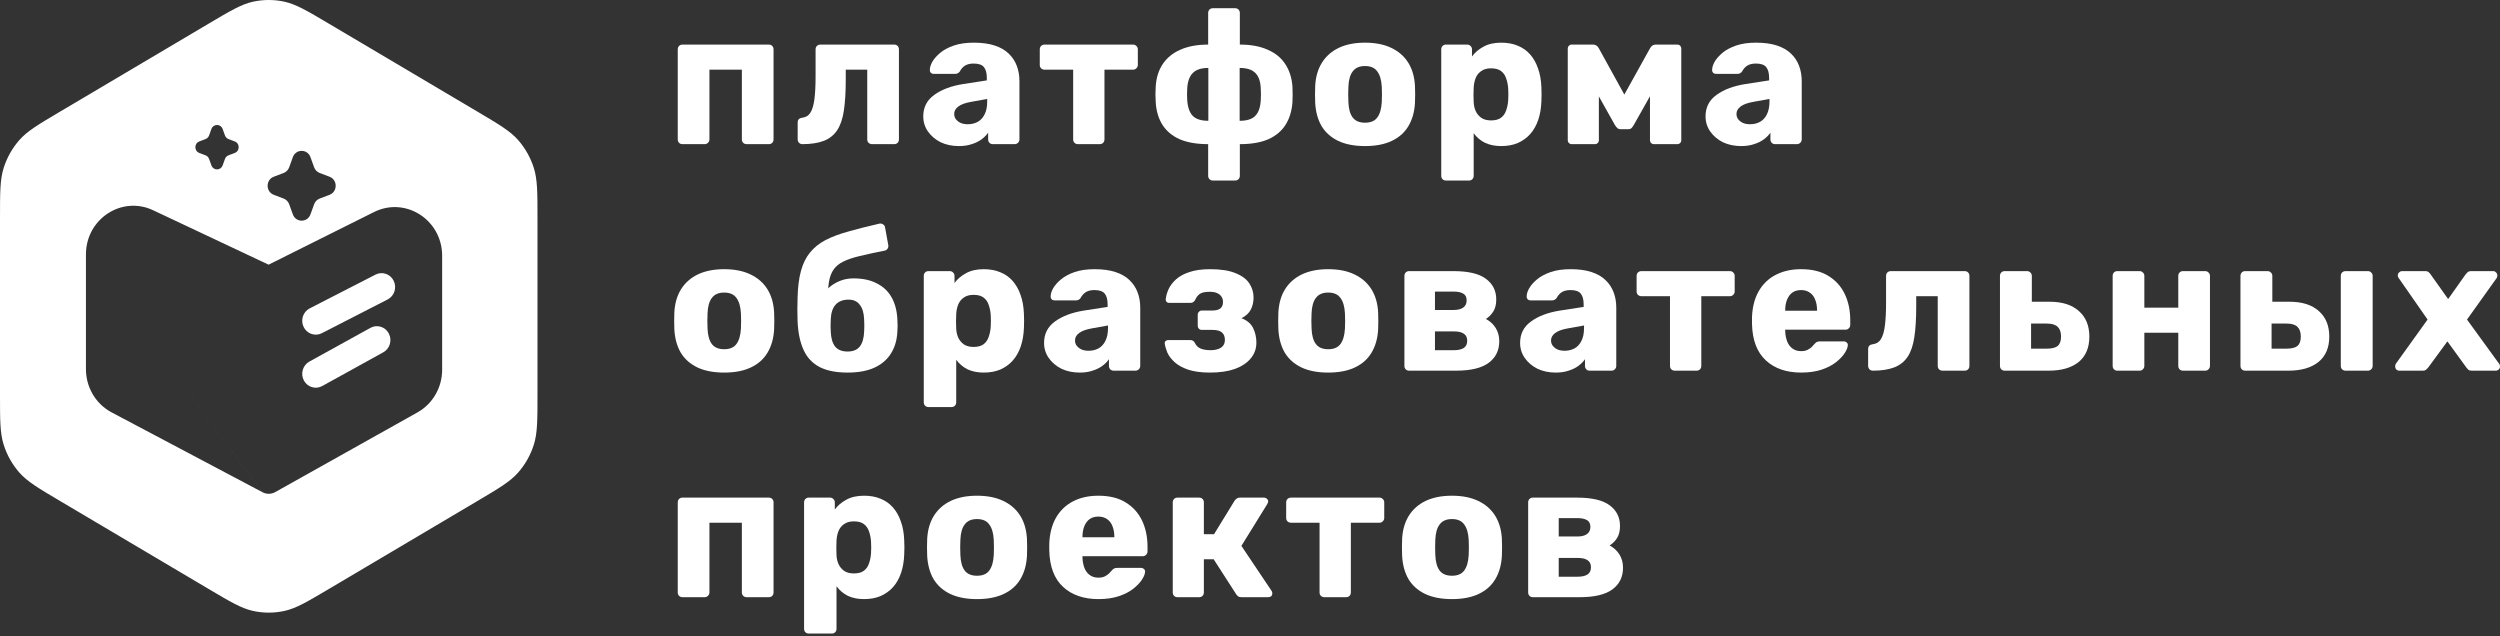
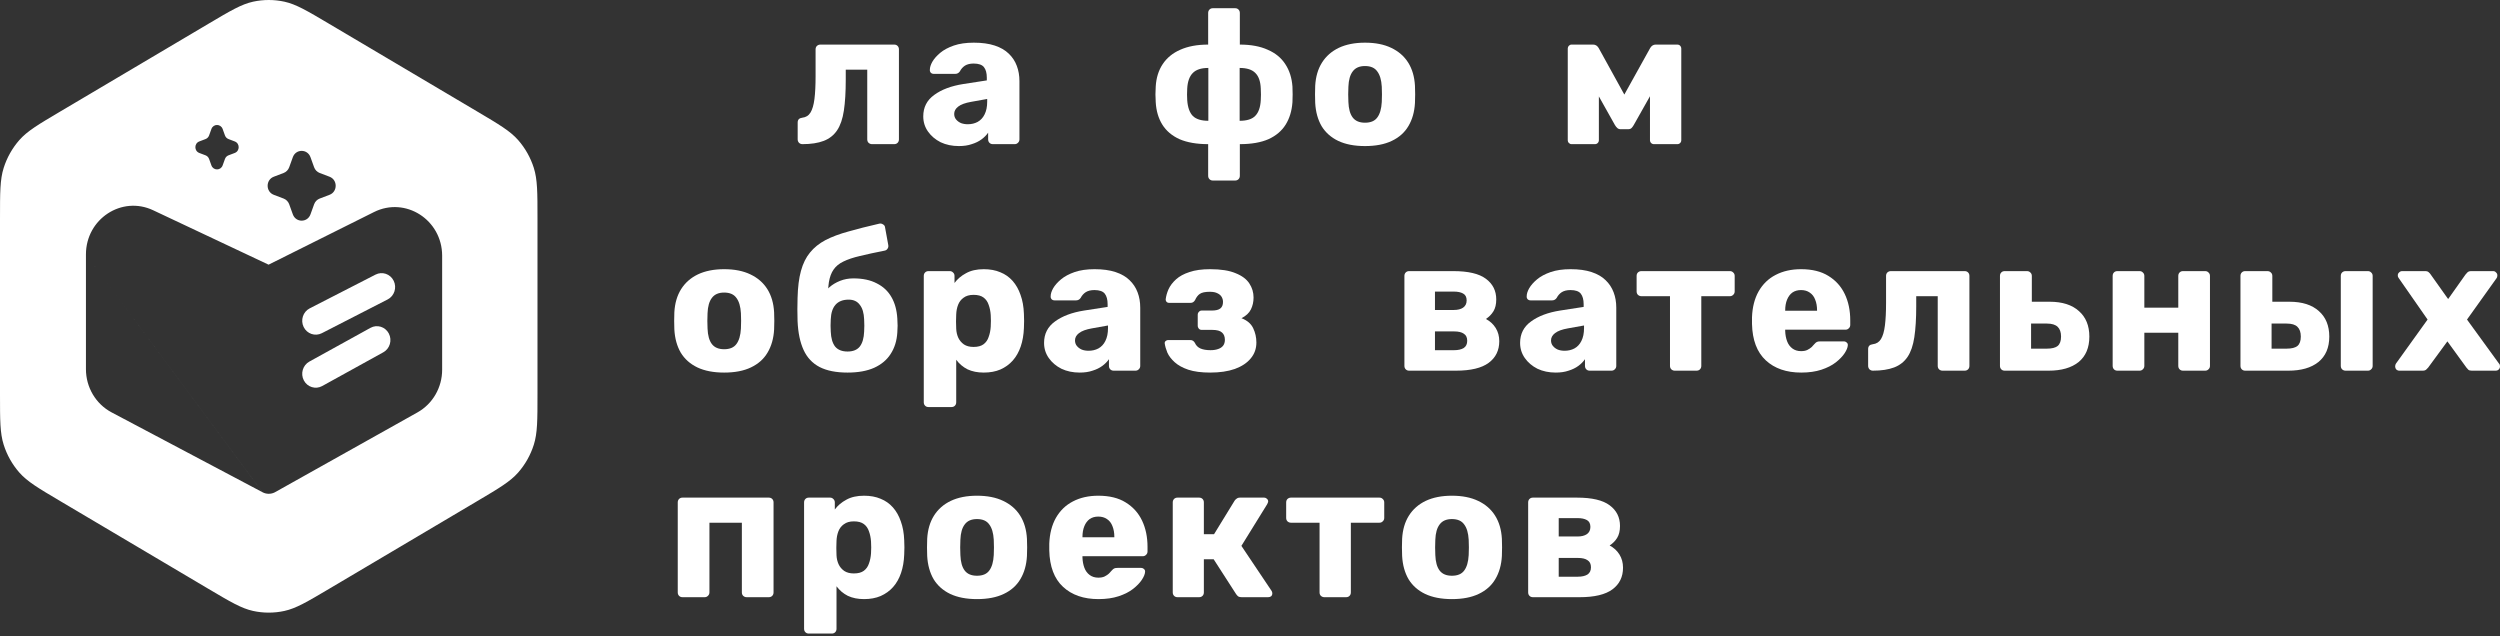
<svg xmlns="http://www.w3.org/2000/svg" width="220" height="56" viewBox="0 0 220 56" fill="none">
  <rect x="0" y="0" width="220" height="56" fill="#333333" stroke="none" />
-   <path d="M60.057 12.685C59.935 12.685 59.836 12.646 59.758 12.567C59.681 12.489 59.642 12.388 59.642 12.264V4.345C59.642 4.222 59.681 4.121 59.758 4.042C59.836 3.963 59.935 3.924 60.057 3.924H67.657C67.779 3.924 67.879 3.963 67.956 4.042C68.034 4.121 68.072 4.222 68.072 4.345V12.264C68.072 12.388 68.034 12.489 67.956 12.567C67.879 12.646 67.779 12.685 67.657 12.685H65.699C65.589 12.685 65.489 12.646 65.4 12.567C65.323 12.489 65.284 12.388 65.284 12.264V6.131H62.43V12.264C62.43 12.388 62.386 12.489 62.297 12.567C62.22 12.646 62.126 12.685 62.015 12.685H60.057Z" fill="white" />
  <path d="M70.609 12.685C70.499 12.685 70.399 12.646 70.311 12.567C70.233 12.477 70.195 12.376 70.195 12.264V10.781C70.195 10.534 70.327 10.394 70.593 10.36C70.914 10.326 71.157 10.175 71.323 9.905C71.489 9.636 71.605 9.237 71.672 8.709C71.738 8.181 71.771 7.518 71.771 6.721V4.345C71.771 4.222 71.81 4.121 71.887 4.042C71.976 3.963 72.075 3.924 72.186 3.924H78.691C78.813 3.924 78.913 3.963 78.99 4.042C79.068 4.121 79.106 4.222 79.106 4.345V12.264C79.106 12.388 79.068 12.489 78.99 12.567C78.913 12.646 78.813 12.685 78.691 12.685H76.733C76.623 12.685 76.523 12.646 76.434 12.567C76.357 12.489 76.318 12.388 76.318 12.264V6.131H74.426V7.024C74.426 8.102 74.371 9.007 74.26 9.737C74.15 10.467 73.951 11.045 73.663 11.472C73.375 11.899 72.983 12.208 72.485 12.399C71.987 12.59 71.362 12.685 70.609 12.685Z" fill="white" />
  <path d="M84.384 12.854C83.786 12.854 83.25 12.742 82.774 12.517C82.309 12.281 81.939 11.966 81.662 11.573C81.385 11.18 81.247 10.736 81.247 10.242C81.247 9.445 81.568 8.816 82.21 8.355C82.851 7.883 83.703 7.563 84.765 7.395L86.84 7.075V6.839C86.84 6.434 86.757 6.126 86.591 5.912C86.425 5.699 86.121 5.592 85.678 5.592C85.368 5.592 85.114 5.654 84.915 5.777C84.727 5.901 84.577 6.069 84.467 6.283C84.367 6.429 84.229 6.502 84.052 6.502H82.193C82.071 6.502 81.977 6.468 81.911 6.401C81.844 6.322 81.817 6.232 81.828 6.131C81.828 5.929 81.9 5.699 82.044 5.44C82.199 5.171 82.431 4.907 82.741 4.648C83.05 4.39 83.449 4.177 83.936 4.008C84.422 3.84 85.009 3.755 85.695 3.755C86.414 3.755 87.028 3.84 87.537 4.008C88.046 4.177 88.455 4.413 88.765 4.716C89.086 5.019 89.323 5.379 89.478 5.794C89.633 6.199 89.711 6.648 89.711 7.142V12.264C89.711 12.388 89.666 12.489 89.578 12.567C89.501 12.646 89.406 12.685 89.296 12.685H87.371C87.249 12.685 87.15 12.646 87.072 12.567C86.995 12.489 86.956 12.388 86.956 12.264V11.674C86.812 11.888 86.618 12.084 86.375 12.264C86.132 12.444 85.844 12.584 85.512 12.685C85.191 12.798 84.815 12.854 84.384 12.854ZM85.164 10.933C85.484 10.933 85.772 10.866 86.026 10.731C86.292 10.585 86.497 10.366 86.641 10.074C86.796 9.77 86.873 9.394 86.873 8.945V8.709L85.462 8.962C84.942 9.052 84.561 9.192 84.317 9.383C84.085 9.563 83.969 9.776 83.969 10.023C83.969 10.214 84.024 10.377 84.135 10.512C84.245 10.647 84.389 10.753 84.566 10.832C84.743 10.899 84.942 10.933 85.164 10.933Z" fill="white" />
-   <path d="M94.853 12.685C94.742 12.685 94.642 12.646 94.554 12.567C94.477 12.489 94.438 12.388 94.438 12.264V6.131H91.915C91.805 6.131 91.705 6.092 91.617 6.013C91.539 5.935 91.5 5.833 91.5 5.71V4.345C91.5 4.222 91.539 4.121 91.617 4.042C91.705 3.963 91.805 3.924 91.915 3.924H99.715C99.826 3.924 99.92 3.963 99.997 4.042C100.086 4.121 100.13 4.222 100.13 4.345V5.71C100.13 5.833 100.086 5.935 99.997 6.013C99.92 6.092 99.826 6.131 99.715 6.131H97.193V12.264C97.193 12.388 97.154 12.489 97.076 12.567C96.999 12.646 96.899 12.685 96.778 12.685H94.853Z" fill="white" />
  <path d="M106.732 15.887C106.611 15.887 106.511 15.847 106.434 15.769C106.356 15.69 106.318 15.589 106.318 15.465V12.685C105.311 12.685 104.47 12.539 103.795 12.247C103.131 11.944 102.628 11.517 102.285 10.967C101.942 10.416 101.748 9.759 101.704 8.995C101.671 8.535 101.671 8.074 101.704 7.614C101.748 6.85 101.953 6.193 102.318 5.643C102.683 5.092 103.198 4.671 103.861 4.379C104.536 4.076 105.355 3.924 106.318 3.924V1.144C106.318 1.02 106.356 0.919 106.434 0.841C106.511 0.762 106.611 0.723 106.732 0.723H108.691C108.812 0.723 108.912 0.762 108.989 0.841C109.067 0.919 109.106 1.02 109.106 1.144V3.924C110.079 3.924 110.898 4.076 111.562 4.379C112.237 4.671 112.751 5.092 113.105 5.643C113.47 6.193 113.68 6.85 113.736 7.614C113.758 8.074 113.758 8.535 113.736 8.995C113.68 9.759 113.481 10.416 113.138 10.967C112.795 11.517 112.292 11.944 111.628 12.247C110.964 12.539 110.123 12.685 109.106 12.685V15.465C109.106 15.589 109.067 15.69 108.989 15.769C108.912 15.847 108.812 15.887 108.691 15.887H106.732ZM106.334 10.63V5.979C105.704 5.979 105.244 6.131 104.957 6.434C104.669 6.726 104.509 7.181 104.475 7.799C104.464 7.956 104.459 8.131 104.459 8.321C104.459 8.512 104.464 8.675 104.475 8.81C104.52 9.45 104.686 9.917 104.973 10.209C105.261 10.489 105.715 10.63 106.334 10.63ZM109.089 10.63C109.731 10.63 110.19 10.484 110.466 10.192C110.754 9.9 110.914 9.439 110.948 8.81C110.959 8.675 110.964 8.512 110.964 8.321C110.964 8.131 110.959 7.956 110.948 7.799C110.926 7.17 110.765 6.71 110.466 6.418C110.179 6.126 109.72 5.979 109.089 5.979V10.63Z" fill="white" />
  <path d="M120.119 12.854C119.19 12.854 118.404 12.702 117.763 12.399C117.132 12.096 116.645 11.663 116.302 11.102C115.97 10.529 115.782 9.849 115.738 9.063C115.727 8.838 115.722 8.585 115.722 8.305C115.722 8.013 115.727 7.76 115.738 7.546C115.782 6.749 115.982 6.069 116.336 5.508C116.69 4.946 117.182 4.514 117.813 4.21C118.454 3.907 119.223 3.755 120.119 3.755C121.027 3.755 121.795 3.907 122.426 4.21C123.068 4.514 123.566 4.946 123.92 5.508C124.274 6.069 124.473 6.749 124.517 7.546C124.528 7.76 124.534 8.013 124.534 8.305C124.534 8.585 124.528 8.838 124.517 9.063C124.473 9.849 124.279 10.529 123.936 11.102C123.604 11.663 123.118 12.096 122.476 12.399C121.845 12.702 121.06 12.854 120.119 12.854ZM120.119 10.798C120.617 10.798 120.977 10.647 121.198 10.343C121.43 10.04 121.563 9.585 121.596 8.979C121.607 8.81 121.613 8.585 121.613 8.305C121.613 8.024 121.607 7.799 121.596 7.631C121.563 7.035 121.43 6.586 121.198 6.283C120.977 5.968 120.617 5.811 120.119 5.811C119.633 5.811 119.273 5.968 119.041 6.283C118.808 6.586 118.681 7.035 118.659 7.631C118.648 7.799 118.642 8.024 118.642 8.305C118.642 8.585 118.648 8.81 118.659 8.979C118.681 9.585 118.808 10.04 119.041 10.343C119.273 10.647 119.633 10.798 120.119 10.798Z" fill="white" />
-   <path d="M127.245 15.887C127.123 15.887 127.023 15.847 126.946 15.769C126.868 15.69 126.83 15.589 126.83 15.465V4.345C126.83 4.222 126.868 4.121 126.946 4.042C127.023 3.963 127.123 3.924 127.245 3.924H129.12C129.23 3.924 129.324 3.963 129.402 4.042C129.49 4.121 129.535 4.222 129.535 4.345V4.969C129.789 4.62 130.127 4.334 130.547 4.109C130.967 3.873 131.487 3.755 132.107 3.755C132.66 3.755 133.147 3.845 133.567 4.025C133.988 4.194 134.347 4.446 134.646 4.783C134.945 5.12 135.177 5.53 135.343 6.013C135.52 6.496 135.62 7.052 135.642 7.681C135.653 7.906 135.658 8.114 135.658 8.305C135.658 8.496 135.653 8.703 135.642 8.928C135.62 9.535 135.526 10.079 135.36 10.562C135.194 11.045 134.961 11.455 134.663 11.792C134.364 12.129 133.999 12.393 133.567 12.584C133.147 12.764 132.66 12.854 132.107 12.854C131.565 12.854 131.089 12.758 130.68 12.567C130.281 12.365 129.95 12.084 129.684 11.725V15.465C129.684 15.589 129.645 15.69 129.568 15.769C129.49 15.847 129.391 15.887 129.269 15.887H127.245ZM131.211 10.596C131.587 10.596 131.88 10.518 132.09 10.36C132.301 10.203 132.45 9.99 132.538 9.72C132.638 9.45 132.699 9.153 132.721 8.827C132.743 8.479 132.743 8.131 132.721 7.782C132.699 7.457 132.638 7.159 132.538 6.889C132.45 6.62 132.301 6.406 132.09 6.249C131.88 6.092 131.587 6.013 131.211 6.013C130.846 6.013 130.553 6.097 130.331 6.266C130.11 6.423 129.95 6.631 129.85 6.889C129.75 7.148 129.695 7.428 129.684 7.732C129.673 7.945 129.667 8.153 129.667 8.355C129.667 8.557 129.673 8.771 129.684 8.995C129.695 9.276 129.756 9.54 129.867 9.787C129.977 10.023 130.143 10.22 130.364 10.377C130.586 10.523 130.868 10.596 131.211 10.596Z" fill="white" />
  <path d="M138.295 12.685C138.206 12.685 138.129 12.652 138.062 12.584C137.996 12.517 137.963 12.433 137.963 12.332V4.261C137.963 4.171 137.996 4.092 138.062 4.025C138.129 3.958 138.206 3.924 138.295 3.924H140.203C140.402 3.924 140.563 4.025 140.684 4.227L142.941 8.321L145.215 4.227C145.337 4.025 145.497 3.924 145.696 3.924H147.605C147.704 3.924 147.787 3.958 147.854 4.025C147.92 4.092 147.953 4.171 147.953 4.261V12.332C147.953 12.433 147.92 12.517 147.854 12.584C147.787 12.652 147.704 12.685 147.605 12.685H145.547C145.447 12.685 145.364 12.652 145.298 12.584C145.232 12.517 145.198 12.433 145.198 12.332V6.839L146.012 7.024L143.771 11.001C143.716 11.102 143.649 11.191 143.572 11.27C143.506 11.337 143.406 11.371 143.273 11.371H142.609C142.499 11.371 142.405 11.337 142.327 11.27C142.25 11.203 142.178 11.113 142.112 11.001L139.938 7.125L140.701 6.957V12.332C140.701 12.433 140.668 12.517 140.601 12.584C140.535 12.652 140.452 12.685 140.353 12.685H138.295Z" fill="white" />
-   <path d="M153.224 12.854C152.627 12.854 152.09 12.742 151.615 12.517C151.15 12.281 150.779 11.966 150.503 11.573C150.226 11.18 150.088 10.736 150.088 10.242C150.088 9.445 150.409 8.816 151.05 8.355C151.692 7.883 152.544 7.563 153.606 7.395L155.681 7.075V6.839C155.681 6.434 155.598 6.126 155.432 5.912C155.266 5.699 154.961 5.592 154.519 5.592C154.209 5.592 153.955 5.654 153.755 5.777C153.567 5.901 153.418 6.069 153.307 6.283C153.208 6.429 153.07 6.502 152.892 6.502H151.034C150.912 6.502 150.818 6.468 150.752 6.401C150.685 6.322 150.658 6.232 150.669 6.131C150.669 5.929 150.741 5.699 150.884 5.44C151.039 5.171 151.272 4.907 151.581 4.648C151.891 4.39 152.29 4.177 152.776 4.008C153.263 3.84 153.849 3.755 154.535 3.755C155.255 3.755 155.869 3.84 156.378 4.008C156.886 4.177 157.296 4.413 157.606 4.716C157.926 5.019 158.164 5.379 158.319 5.794C158.474 6.199 158.552 6.648 158.552 7.142V12.264C158.552 12.388 158.507 12.489 158.419 12.567C158.341 12.646 158.247 12.685 158.137 12.685H156.212C156.09 12.685 155.99 12.646 155.913 12.567C155.835 12.489 155.797 12.388 155.797 12.264V11.674C155.653 11.888 155.459 12.084 155.216 12.264C154.972 12.444 154.685 12.584 154.353 12.685C154.032 12.798 153.656 12.854 153.224 12.854ZM154.004 10.933C154.325 10.933 154.613 10.866 154.867 10.731C155.133 10.585 155.338 10.366 155.481 10.074C155.636 9.77 155.714 9.394 155.714 8.945V8.709L154.303 8.962C153.783 9.052 153.401 9.192 153.158 9.383C152.926 9.563 152.81 9.776 152.81 10.023C152.81 10.214 152.865 10.377 152.975 10.512C153.086 10.647 153.23 10.753 153.407 10.832C153.584 10.899 153.783 10.933 154.004 10.933Z" fill="white" />
  <path d="M63.724 32.787C62.795 32.787 62.01 32.636 61.368 32.333C60.737 32.029 60.25 31.597 59.907 31.035C59.575 30.462 59.387 29.783 59.343 28.996C59.332 28.772 59.327 28.519 59.327 28.238C59.327 27.946 59.332 27.693 59.343 27.48C59.387 26.683 59.587 26.003 59.941 25.441C60.295 24.88 60.787 24.447 61.418 24.144C62.059 23.841 62.828 23.689 63.724 23.689C64.632 23.689 65.4 23.841 66.031 24.144C66.673 24.447 67.171 24.88 67.525 25.441C67.879 26.003 68.078 26.683 68.122 27.48C68.133 27.693 68.139 27.946 68.139 28.238C68.139 28.519 68.133 28.772 68.122 28.996C68.078 29.783 67.884 30.462 67.541 31.035C67.209 31.597 66.723 32.029 66.081 32.333C65.45 32.636 64.665 32.787 63.724 32.787ZM63.724 30.732C64.222 30.732 64.582 30.58 64.803 30.277C65.035 29.974 65.168 29.519 65.201 28.912C65.212 28.744 65.218 28.519 65.218 28.238C65.218 27.957 65.212 27.733 65.201 27.564C65.168 26.969 65.035 26.52 64.803 26.216C64.582 25.902 64.222 25.745 63.724 25.745C63.238 25.745 62.878 25.902 62.646 26.216C62.413 26.52 62.286 26.969 62.264 27.564C62.253 27.733 62.247 27.957 62.247 28.238C62.247 28.519 62.253 28.744 62.264 28.912C62.286 29.519 62.413 29.974 62.646 30.277C62.878 30.58 63.238 30.732 63.724 30.732Z" fill="white" />
  <path d="M74.584 32.787C73.577 32.787 72.758 32.624 72.127 32.299C71.497 31.973 71.027 31.473 70.717 30.799C70.407 30.125 70.23 29.277 70.186 28.255C70.175 27.918 70.169 27.576 70.169 27.227C70.169 26.879 70.175 26.542 70.186 26.216C70.208 25.273 70.308 24.481 70.484 23.841C70.662 23.189 70.927 22.65 71.281 22.223C71.635 21.785 72.089 21.42 72.642 21.128C73.206 20.836 73.881 20.583 74.666 20.37C75.452 20.145 76.359 19.915 77.388 19.679C77.499 19.657 77.604 19.679 77.704 19.746C77.814 19.803 77.875 19.892 77.886 20.016L78.168 21.566C78.19 21.69 78.168 21.796 78.102 21.886C78.046 21.976 77.963 22.032 77.853 22.055C77.001 22.223 76.276 22.38 75.679 22.526C75.093 22.661 74.606 22.824 74.218 23.015C73.842 23.195 73.555 23.431 73.356 23.723C73.156 24.003 73.018 24.374 72.941 24.835C72.874 25.284 72.847 25.857 72.858 26.553L72.459 26.082C72.548 25.79 72.719 25.526 72.974 25.29C73.239 25.054 73.555 24.863 73.92 24.717C74.285 24.571 74.678 24.498 75.098 24.498C75.917 24.498 76.603 24.644 77.156 24.936C77.72 25.217 78.151 25.621 78.45 26.149C78.749 26.666 78.921 27.295 78.965 28.036C78.998 28.463 78.998 28.867 78.965 29.249C78.921 29.979 78.727 30.608 78.384 31.136C78.052 31.664 77.565 32.074 76.924 32.366C76.293 32.647 75.513 32.787 74.584 32.787ZM74.584 30.934C75.07 30.934 75.43 30.788 75.662 30.496C75.895 30.193 76.022 29.755 76.044 29.182C76.055 29.047 76.061 28.873 76.061 28.659C76.061 28.446 76.055 28.261 76.044 28.103C76.022 27.542 75.895 27.115 75.662 26.823C75.441 26.52 75.115 26.368 74.683 26.368C74.174 26.368 73.787 26.52 73.521 26.823C73.267 27.115 73.129 27.542 73.107 28.103C73.096 28.261 73.09 28.446 73.09 28.659C73.09 28.873 73.096 29.047 73.107 29.182C73.129 29.755 73.256 30.193 73.488 30.496C73.732 30.788 74.097 30.934 74.584 30.934Z" fill="white" />
  <path d="M81.707 35.82C81.585 35.82 81.486 35.781 81.409 35.702C81.331 35.624 81.292 35.523 81.292 35.399V24.279C81.292 24.155 81.331 24.054 81.409 23.976C81.486 23.897 81.585 23.858 81.707 23.858H83.582C83.693 23.858 83.787 23.897 83.865 23.976C83.953 24.054 83.997 24.155 83.997 24.279V24.902C84.252 24.554 84.589 24.267 85.01 24.043C85.43 23.807 85.95 23.689 86.57 23.689C87.123 23.689 87.61 23.779 88.03 23.959C88.451 24.127 88.81 24.38 89.109 24.717C89.407 25.054 89.64 25.464 89.806 25.947C89.983 26.43 90.082 26.986 90.105 27.615C90.115 27.84 90.121 28.047 90.121 28.238C90.121 28.429 90.115 28.637 90.105 28.862C90.082 29.468 89.988 30.013 89.822 30.496C89.656 30.979 89.424 31.389 89.125 31.726C88.827 32.063 88.462 32.327 88.03 32.518C87.61 32.697 87.123 32.787 86.57 32.787C86.028 32.787 85.552 32.692 85.142 32.501C84.744 32.299 84.412 32.018 84.147 31.659V35.399C84.147 35.523 84.108 35.624 84.031 35.702C83.953 35.781 83.853 35.82 83.732 35.82H81.707ZM85.674 30.53C86.05 30.53 86.343 30.451 86.553 30.294C86.763 30.137 86.913 29.923 87.001 29.654C87.101 29.384 87.162 29.086 87.184 28.761C87.206 28.412 87.206 28.064 87.184 27.716C87.162 27.39 87.101 27.093 87.001 26.823C86.913 26.553 86.763 26.34 86.553 26.183C86.343 26.025 86.05 25.947 85.674 25.947C85.308 25.947 85.015 26.031 84.794 26.2C84.573 26.357 84.412 26.565 84.313 26.823C84.213 27.081 84.158 27.362 84.147 27.665C84.136 27.879 84.13 28.087 84.13 28.289C84.13 28.491 84.136 28.704 84.147 28.929C84.158 29.21 84.219 29.474 84.329 29.721C84.44 29.957 84.606 30.153 84.827 30.311C85.048 30.457 85.331 30.53 85.674 30.53Z" fill="white" />
  <path d="M95.014 32.787C94.417 32.787 93.88 32.675 93.405 32.45C92.94 32.215 92.569 31.9 92.293 31.507C92.016 31.114 91.878 30.67 91.878 30.176C91.878 29.378 92.199 28.749 92.84 28.289C93.482 27.817 94.334 27.497 95.396 27.328L97.47 27.008V26.772C97.47 26.368 97.388 26.059 97.222 25.846C97.056 25.632 96.751 25.526 96.309 25.526C95.999 25.526 95.745 25.587 95.545 25.711C95.357 25.834 95.208 26.003 95.097 26.216C94.998 26.362 94.859 26.435 94.682 26.435H92.824C92.702 26.435 92.608 26.402 92.542 26.334C92.475 26.256 92.448 26.166 92.459 26.065C92.459 25.863 92.531 25.632 92.674 25.374C92.829 25.104 93.062 24.84 93.371 24.582C93.681 24.324 94.079 24.11 94.566 23.942C95.053 23.773 95.639 23.689 96.325 23.689C97.044 23.689 97.659 23.773 98.168 23.942C98.676 24.11 99.086 24.346 99.395 24.649C99.716 24.953 99.954 25.312 100.109 25.728C100.264 26.132 100.341 26.581 100.341 27.076V32.198C100.341 32.321 100.297 32.422 100.209 32.501C100.131 32.58 100.037 32.619 99.927 32.619H98.001C97.88 32.619 97.78 32.58 97.703 32.501C97.625 32.422 97.587 32.321 97.587 32.198V31.608C97.443 31.821 97.249 32.018 97.006 32.198C96.762 32.377 96.475 32.518 96.143 32.619C95.822 32.731 95.446 32.787 95.014 32.787ZM95.794 30.867C96.115 30.867 96.403 30.799 96.657 30.664C96.923 30.518 97.127 30.299 97.271 30.007C97.426 29.704 97.504 29.328 97.504 28.878V28.643L96.093 28.895C95.573 28.985 95.191 29.126 94.948 29.317C94.716 29.496 94.6 29.71 94.6 29.957C94.6 30.148 94.655 30.311 94.765 30.445C94.876 30.58 95.02 30.687 95.197 30.765C95.374 30.833 95.573 30.867 95.794 30.867Z" fill="white" />
  <path d="M106.496 32.787C105.721 32.787 105.08 32.703 104.571 32.535C104.073 32.366 103.675 32.147 103.376 31.878C103.077 31.608 102.861 31.327 102.729 31.035C102.607 30.732 102.529 30.462 102.496 30.226C102.485 30.137 102.513 30.064 102.579 30.007C102.646 29.951 102.718 29.923 102.795 29.923H104.72C104.842 29.923 104.93 29.946 104.986 29.991C105.052 30.035 105.107 30.097 105.151 30.176C105.251 30.401 105.411 30.563 105.633 30.664C105.865 30.765 106.164 30.816 106.529 30.816C106.783 30.816 107.005 30.782 107.193 30.715C107.392 30.648 107.541 30.547 107.641 30.412C107.74 30.277 107.79 30.108 107.79 29.906C107.79 29.625 107.707 29.412 107.541 29.266C107.375 29.109 107.088 29.03 106.678 29.03H105.749C105.649 29.03 105.566 28.996 105.5 28.929C105.434 28.85 105.4 28.761 105.4 28.659V27.699C105.4 27.598 105.434 27.514 105.5 27.446C105.566 27.368 105.649 27.328 105.749 27.328H106.645C106.988 27.328 107.237 27.267 107.392 27.143C107.547 27.02 107.624 26.828 107.624 26.57C107.624 26.413 107.585 26.267 107.508 26.132C107.431 25.997 107.309 25.891 107.143 25.812C106.977 25.722 106.75 25.677 106.463 25.677C106.053 25.677 105.76 25.739 105.583 25.863C105.417 25.975 105.279 26.155 105.168 26.402C105.124 26.48 105.069 26.542 105.002 26.587C104.947 26.632 104.858 26.654 104.737 26.654H102.878C102.789 26.654 102.718 26.626 102.662 26.57C102.607 26.514 102.579 26.441 102.579 26.351C102.612 26.059 102.695 25.761 102.828 25.458C102.972 25.144 103.193 24.852 103.492 24.582C103.791 24.312 104.183 24.099 104.67 23.942C105.157 23.773 105.766 23.689 106.496 23.689C107.436 23.689 108.183 23.807 108.736 24.043C109.3 24.267 109.704 24.571 109.948 24.953C110.191 25.323 110.313 25.733 110.313 26.183C110.313 26.565 110.235 26.913 110.08 27.227C109.925 27.542 109.649 27.8 109.251 28.002C109.748 28.193 110.091 28.485 110.279 28.878C110.468 29.272 110.562 29.693 110.562 30.142C110.562 30.681 110.396 31.147 110.064 31.541C109.743 31.934 109.278 32.243 108.67 32.467C108.061 32.681 107.337 32.787 106.496 32.787Z" fill="white" />
-   <path d="M116.878 32.787C115.949 32.787 115.163 32.636 114.522 32.333C113.891 32.029 113.404 31.597 113.061 31.035C112.729 30.462 112.541 29.783 112.497 28.996C112.486 28.772 112.48 28.519 112.48 28.238C112.48 27.946 112.486 27.693 112.497 27.48C112.541 26.683 112.74 26.003 113.094 25.441C113.448 24.88 113.941 24.447 114.571 24.144C115.213 23.841 115.982 23.689 116.878 23.689C117.785 23.689 118.554 23.841 119.185 24.144C119.826 24.447 120.324 24.88 120.678 25.441C121.032 26.003 121.232 26.683 121.276 27.48C121.287 27.693 121.292 27.946 121.292 28.238C121.292 28.519 121.287 28.772 121.276 28.996C121.232 29.783 121.038 30.462 120.695 31.035C120.363 31.597 119.876 32.029 119.235 32.333C118.604 32.636 117.818 32.787 116.878 32.787ZM116.878 30.732C117.376 30.732 117.735 30.58 117.957 30.277C118.189 29.974 118.322 29.519 118.355 28.912C118.366 28.744 118.372 28.519 118.372 28.238C118.372 27.957 118.366 27.733 118.355 27.564C118.322 26.969 118.189 26.52 117.957 26.216C117.735 25.902 117.376 25.745 116.878 25.745C116.391 25.745 116.032 25.902 115.799 26.216C115.567 26.52 115.44 26.969 115.418 27.564C115.407 27.733 115.401 27.957 115.401 28.238C115.401 28.519 115.407 28.744 115.418 28.912C115.44 29.519 115.567 29.974 115.799 30.277C116.032 30.58 116.391 30.732 116.878 30.732Z" fill="white" />
  <path d="M124.003 32.619C123.882 32.619 123.782 32.58 123.705 32.501C123.627 32.422 123.588 32.321 123.588 32.198V24.279C123.588 24.155 123.627 24.054 123.705 23.976C123.782 23.897 123.882 23.858 124.003 23.858H127.887C129.203 23.858 130.16 24.082 130.758 24.532C131.366 24.981 131.67 25.587 131.67 26.351C131.67 26.778 131.587 27.126 131.421 27.396C131.255 27.665 131.034 27.89 130.758 28.07C131.123 28.261 131.41 28.525 131.621 28.862C131.831 29.199 131.936 29.586 131.936 30.024C131.936 30.833 131.626 31.468 131.006 31.928C130.387 32.389 129.424 32.619 128.119 32.619H124.003ZM126.277 30.816H127.97C128.313 30.816 128.589 30.754 128.799 30.631C129.01 30.496 129.115 30.282 129.115 29.991C129.115 29.698 129.015 29.491 128.816 29.367C128.628 29.232 128.346 29.165 127.97 29.165H126.277V30.816ZM126.277 27.278H127.936C128.279 27.278 128.55 27.21 128.75 27.076C128.96 26.93 129.065 26.716 129.065 26.435C129.065 26.143 128.96 25.941 128.75 25.829C128.55 25.716 128.279 25.66 127.936 25.66H126.277V27.278Z" fill="white" />
  <path d="M136.905 32.787C136.308 32.787 135.771 32.675 135.295 32.45C134.831 32.215 134.46 31.9 134.184 31.507C133.907 31.114 133.769 30.67 133.769 30.176C133.769 29.378 134.09 28.749 134.731 28.289C135.373 27.817 136.225 27.497 137.287 27.328L139.361 27.008V26.772C139.361 26.368 139.278 26.059 139.112 25.846C138.946 25.632 138.642 25.526 138.2 25.526C137.89 25.526 137.635 25.587 137.436 25.711C137.248 25.834 137.099 26.003 136.988 26.216C136.889 26.362 136.75 26.435 136.573 26.435H134.715C134.593 26.435 134.499 26.402 134.433 26.334C134.366 26.256 134.338 26.166 134.35 26.065C134.35 25.863 134.421 25.632 134.565 25.374C134.72 25.104 134.953 24.84 135.262 24.582C135.572 24.324 135.97 24.11 136.457 23.942C136.944 23.773 137.53 23.689 138.216 23.689C138.935 23.689 139.549 23.773 140.058 23.942C140.567 24.11 140.977 24.346 141.286 24.649C141.607 24.953 141.845 25.312 142 25.728C142.155 26.132 142.232 26.581 142.232 27.076V32.198C142.232 32.321 142.188 32.422 142.1 32.501C142.022 32.58 141.928 32.619 141.817 32.619H139.892C139.771 32.619 139.671 32.58 139.594 32.501C139.516 32.422 139.478 32.321 139.478 32.198V31.608C139.334 31.821 139.14 32.018 138.897 32.198C138.653 32.377 138.366 32.518 138.034 32.619C137.713 32.731 137.337 32.787 136.905 32.787ZM137.685 30.867C138.006 30.867 138.294 30.799 138.548 30.664C138.814 30.518 139.018 30.299 139.162 30.007C139.317 29.704 139.395 29.328 139.395 28.878V28.643L137.984 28.895C137.464 28.985 137.082 29.126 136.839 29.317C136.607 29.496 136.49 29.71 136.49 29.957C136.49 30.148 136.546 30.311 136.656 30.445C136.767 30.58 136.911 30.687 137.088 30.765C137.265 30.833 137.464 30.867 137.685 30.867Z" fill="white" />
  <path d="M147.374 32.619C147.264 32.619 147.164 32.58 147.076 32.501C146.998 32.422 146.959 32.321 146.959 32.198V26.065H144.437C144.326 26.065 144.227 26.025 144.138 25.947C144.061 25.868 144.022 25.767 144.022 25.643V24.279C144.022 24.155 144.061 24.054 144.138 23.976C144.227 23.897 144.326 23.858 144.437 23.858H152.237C152.347 23.858 152.441 23.897 152.519 23.976C152.607 24.054 152.652 24.155 152.652 24.279V25.643C152.652 25.767 152.607 25.868 152.519 25.947C152.441 26.025 152.347 26.065 152.237 26.065H149.714V32.198C149.714 32.321 149.676 32.422 149.598 32.501C149.521 32.58 149.421 32.619 149.299 32.619H147.374Z" fill="white" />
  <path d="M158.507 32.787C157.202 32.787 156.162 32.428 155.387 31.709C154.613 30.99 154.209 29.923 154.176 28.508C154.176 28.429 154.176 28.328 154.176 28.204C154.176 28.081 154.176 27.985 154.176 27.918C154.209 27.031 154.403 26.273 154.757 25.643C155.122 25.003 155.62 24.52 156.25 24.195C156.892 23.858 157.639 23.689 158.491 23.689C159.464 23.689 160.266 23.886 160.897 24.279C161.539 24.672 162.02 25.205 162.341 25.879C162.662 26.553 162.822 27.323 162.822 28.188V28.592C162.822 28.716 162.778 28.817 162.689 28.895C162.612 28.974 162.518 29.013 162.407 29.013H157.097C157.097 29.024 157.097 29.041 157.097 29.064C157.097 29.086 157.097 29.109 157.097 29.131C157.108 29.457 157.163 29.755 157.263 30.024C157.362 30.294 157.517 30.507 157.727 30.664C157.938 30.822 158.192 30.9 158.491 30.9C158.712 30.9 158.895 30.867 159.038 30.799C159.193 30.721 159.32 30.636 159.42 30.547C159.52 30.445 159.597 30.361 159.652 30.294C159.752 30.181 159.829 30.114 159.885 30.092C159.951 30.058 160.051 30.041 160.183 30.041H162.241C162.352 30.041 162.44 30.075 162.507 30.142C162.584 30.198 162.617 30.282 162.606 30.395C162.595 30.586 162.501 30.816 162.324 31.086C162.147 31.355 161.887 31.625 161.544 31.894C161.212 32.153 160.792 32.366 160.283 32.535C159.774 32.703 159.182 32.787 158.507 32.787ZM157.097 27.345H159.901V27.311C159.901 26.952 159.846 26.638 159.735 26.368C159.636 26.098 159.475 25.891 159.254 25.745C159.044 25.599 158.789 25.526 158.491 25.526C158.192 25.526 157.938 25.599 157.727 25.745C157.528 25.891 157.373 26.098 157.263 26.368C157.152 26.638 157.097 26.952 157.097 27.311V27.345Z" fill="white" />
  <path d="M164.811 32.619C164.701 32.619 164.601 32.58 164.513 32.501C164.435 32.411 164.396 32.31 164.396 32.198V30.715C164.396 30.468 164.529 30.328 164.795 30.294C165.116 30.26 165.359 30.108 165.525 29.839C165.691 29.569 165.807 29.171 165.873 28.643C165.94 28.115 165.973 27.452 165.973 26.654V24.279C165.973 24.155 166.012 24.054 166.089 23.976C166.178 23.897 166.277 23.858 166.388 23.858H172.893C173.015 23.858 173.115 23.897 173.192 23.976C173.269 24.054 173.308 24.155 173.308 24.279V32.198C173.308 32.321 173.269 32.422 173.192 32.501C173.115 32.58 173.015 32.619 172.893 32.619H170.935C170.824 32.619 170.725 32.58 170.636 32.501C170.559 32.422 170.52 32.321 170.52 32.198V26.065H168.628V26.958C168.628 28.036 168.573 28.94 168.462 29.67C168.352 30.401 168.153 30.979 167.865 31.406C167.577 31.833 167.184 32.142 166.687 32.333C166.189 32.523 165.564 32.619 164.811 32.619Z" fill="white" />
  <path d="M176.411 32.619C176.29 32.619 176.19 32.58 176.113 32.501C176.035 32.422 175.997 32.321 175.997 32.198V24.279C175.997 24.155 176.035 24.054 176.113 23.976C176.19 23.897 176.29 23.858 176.411 23.858H178.37C178.491 23.858 178.591 23.897 178.668 23.976C178.757 24.054 178.801 24.155 178.801 24.279V26.553H180.378C181.484 26.553 182.342 26.828 182.95 27.379C183.559 27.918 183.863 28.665 183.863 29.62C183.863 30.597 183.547 31.344 182.917 31.861C182.286 32.366 181.407 32.619 180.278 32.619H176.411ZM178.735 30.681H180.129C180.56 30.681 180.876 30.603 181.075 30.445C181.274 30.277 181.373 30.002 181.373 29.62C181.373 29.238 181.274 28.951 181.075 28.761C180.876 28.57 180.56 28.474 180.129 28.474H178.735V30.681Z" fill="white" />
  <path d="M186.329 32.619C186.207 32.619 186.108 32.58 186.03 32.501C185.953 32.422 185.914 32.321 185.914 32.198V24.279C185.914 24.155 185.953 24.054 186.03 23.976C186.108 23.897 186.207 23.858 186.329 23.858H188.287C188.398 23.858 188.492 23.897 188.569 23.976C188.658 24.054 188.702 24.155 188.702 24.279V27.076H191.689V24.279C191.689 24.155 191.728 24.054 191.806 23.976C191.883 23.897 191.983 23.858 192.104 23.858H194.063C194.173 23.858 194.267 23.897 194.345 23.976C194.433 24.054 194.477 24.155 194.477 24.279V32.198C194.477 32.321 194.433 32.422 194.345 32.501C194.267 32.58 194.173 32.619 194.063 32.619H192.104C191.983 32.619 191.883 32.58 191.806 32.501C191.728 32.422 191.689 32.321 191.689 32.198V29.283H188.702V32.198C188.702 32.321 188.658 32.422 188.569 32.501C188.492 32.58 188.398 32.619 188.287 32.619H186.329Z" fill="white" />
  <path d="M197.576 32.619C197.454 32.619 197.354 32.58 197.277 32.501C197.2 32.422 197.161 32.321 197.161 32.198V24.279C197.161 24.155 197.2 24.054 197.277 23.976C197.354 23.897 197.454 23.858 197.576 23.858H199.534C199.656 23.858 199.755 23.897 199.833 23.976C199.921 24.054 199.965 24.155 199.965 24.279V26.553H201.476C202.593 26.553 203.456 26.828 204.064 27.379C204.673 27.918 204.977 28.665 204.977 29.62C204.977 30.597 204.656 31.344 204.015 31.861C203.384 32.366 202.504 32.619 201.376 32.619H197.576ZM199.899 30.681H201.227C201.658 30.681 201.973 30.603 202.173 30.445C202.372 30.277 202.471 30.002 202.471 29.62C202.471 29.238 202.372 28.951 202.173 28.761C201.985 28.57 201.669 28.474 201.227 28.474H199.899V30.681ZM206.404 32.619C206.294 32.619 206.194 32.58 206.106 32.501C206.028 32.422 205.99 32.321 205.99 32.198V24.279C205.99 24.155 206.028 24.054 206.106 23.976C206.194 23.897 206.294 23.858 206.404 23.858H208.379C208.49 23.858 208.584 23.897 208.661 23.976C208.75 24.054 208.794 24.155 208.794 24.279V32.198C208.794 32.321 208.75 32.422 208.661 32.501C208.584 32.58 208.49 32.619 208.379 32.619H206.404Z" fill="white" />
  <path d="M211.138 32.619C211.039 32.619 210.95 32.585 210.873 32.518C210.806 32.439 210.773 32.349 210.773 32.248C210.773 32.215 210.779 32.175 210.79 32.13C210.801 32.074 210.823 32.024 210.856 31.979L213.627 28.12L211.105 24.498C211.072 24.453 211.044 24.408 211.022 24.363C211.011 24.318 211.005 24.273 211.005 24.228C211.005 24.127 211.044 24.043 211.121 23.976C211.199 23.897 211.287 23.858 211.387 23.858H213.412C213.555 23.858 213.661 23.891 213.727 23.959C213.804 24.026 213.86 24.088 213.893 24.144L215.436 26.317L216.963 24.161C217.007 24.105 217.063 24.043 217.129 23.976C217.206 23.897 217.317 23.858 217.461 23.858H219.403C219.502 23.858 219.585 23.897 219.651 23.976C219.729 24.043 219.768 24.127 219.768 24.228C219.768 24.273 219.762 24.318 219.751 24.363C219.74 24.408 219.718 24.453 219.685 24.498L217.096 28.12L219.9 31.979C219.945 32.024 219.972 32.069 219.983 32.113C219.994 32.158 220 32.203 220 32.248C220 32.349 219.961 32.439 219.884 32.518C219.817 32.585 219.729 32.619 219.618 32.619H217.511C217.378 32.619 217.278 32.591 217.212 32.535C217.146 32.467 217.09 32.406 217.046 32.349L215.37 30.041L213.677 32.349C213.633 32.394 213.578 32.45 213.511 32.518C213.445 32.585 213.34 32.619 213.196 32.619H211.138Z" fill="white" />
  <path d="M60.057 52.553C59.935 52.553 59.836 52.513 59.758 52.434C59.681 52.356 59.642 52.255 59.642 52.131V44.212C59.642 44.089 59.681 43.988 59.758 43.909C59.836 43.83 59.935 43.791 60.057 43.791H67.657C67.779 43.791 67.879 43.83 67.956 43.909C68.034 43.988 68.072 44.089 68.072 44.212V52.131C68.072 52.255 68.034 52.356 67.956 52.434C67.879 52.513 67.779 52.553 67.657 52.553H65.699C65.589 52.553 65.489 52.513 65.4 52.434C65.323 52.356 65.284 52.255 65.284 52.131V45.998H62.43V52.131C62.43 52.255 62.386 52.356 62.297 52.434C62.22 52.513 62.126 52.553 62.015 52.553H60.057Z" fill="white" />
  <path d="M71.174 55.754C71.052 55.754 70.952 55.715 70.875 55.636C70.798 55.557 70.759 55.456 70.759 55.333V44.212C70.759 44.089 70.798 43.988 70.875 43.909C70.952 43.83 71.052 43.791 71.174 43.791H73.049C73.16 43.791 73.254 43.83 73.331 43.909C73.42 43.988 73.464 44.089 73.464 44.212V44.836C73.718 44.487 74.056 44.201 74.476 43.976C74.897 43.74 75.417 43.623 76.036 43.623C76.589 43.623 77.076 43.712 77.496 43.892C77.917 44.061 78.276 44.313 78.575 44.65C78.874 44.987 79.106 45.397 79.272 45.88C79.449 46.363 79.549 46.919 79.571 47.548C79.582 47.773 79.588 47.981 79.588 48.172C79.588 48.363 79.582 48.571 79.571 48.795C79.549 49.402 79.455 49.947 79.289 50.429C79.123 50.913 78.891 51.322 78.592 51.66C78.293 51.996 77.928 52.26 77.496 52.451C77.076 52.631 76.589 52.721 76.036 52.721C75.494 52.721 75.018 52.626 74.609 52.434C74.211 52.232 73.879 51.952 73.613 51.592V55.333C73.613 55.456 73.575 55.557 73.497 55.636C73.42 55.715 73.32 55.754 73.198 55.754H71.174ZM75.14 50.463C75.516 50.463 75.809 50.385 76.02 50.227C76.23 50.07 76.379 49.857 76.468 49.587C76.567 49.318 76.628 49.02 76.65 48.694C76.672 48.346 76.672 47.998 76.65 47.65C76.628 47.324 76.567 47.026 76.468 46.757C76.379 46.487 76.23 46.273 76.02 46.116C75.809 45.959 75.516 45.88 75.14 45.88C74.775 45.88 74.482 45.965 74.26 46.133C74.039 46.29 73.879 46.498 73.779 46.757C73.68 47.015 73.624 47.296 73.613 47.599C73.602 47.812 73.597 48.02 73.597 48.222C73.597 48.425 73.602 48.638 73.613 48.863C73.624 49.143 73.685 49.407 73.796 49.654C73.906 49.89 74.072 50.087 74.294 50.244C74.515 50.39 74.797 50.463 75.14 50.463Z" fill="white" />
  <path d="M85.974 52.721C85.045 52.721 84.26 52.569 83.618 52.266C82.987 51.963 82.501 51.53 82.157 50.969C81.826 50.396 81.638 49.716 81.593 48.93C81.582 48.705 81.577 48.453 81.577 48.172C81.577 47.88 81.582 47.627 81.593 47.414C81.638 46.616 81.837 45.937 82.191 45.375C82.545 44.813 83.037 44.381 83.668 44.078C84.309 43.774 85.078 43.623 85.974 43.623C86.882 43.623 87.651 43.774 88.281 44.078C88.923 44.381 89.421 44.813 89.775 45.375C90.129 45.937 90.328 46.616 90.372 47.414C90.383 47.627 90.389 47.88 90.389 48.172C90.389 48.453 90.383 48.705 90.372 48.93C90.328 49.716 90.134 50.396 89.791 50.969C89.459 51.53 88.973 51.963 88.331 52.266C87.7 52.569 86.915 52.721 85.974 52.721ZM85.974 50.665C86.472 50.665 86.832 50.514 87.053 50.211C87.285 49.907 87.418 49.452 87.451 48.846C87.463 48.677 87.468 48.453 87.468 48.172C87.468 47.891 87.463 47.666 87.451 47.498C87.418 46.903 87.285 46.453 87.053 46.15C86.832 45.835 86.472 45.678 85.974 45.678C85.488 45.678 85.128 45.835 84.896 46.15C84.663 46.453 84.536 46.903 84.514 47.498C84.503 47.666 84.497 47.891 84.497 48.172C84.497 48.453 84.503 48.677 84.514 48.846C84.536 49.452 84.663 49.907 84.896 50.211C85.128 50.514 85.488 50.665 85.974 50.665Z" fill="white" />
  <path d="M96.668 52.721C95.362 52.721 94.322 52.361 93.548 51.643C92.773 50.924 92.37 49.857 92.336 48.441C92.336 48.363 92.336 48.262 92.336 48.138C92.336 48.014 92.336 47.919 92.336 47.852C92.37 46.964 92.563 46.206 92.917 45.577C93.282 44.937 93.78 44.454 94.411 44.128C95.052 43.791 95.799 43.623 96.651 43.623C97.625 43.623 98.427 43.819 99.057 44.212C99.699 44.605 100.18 45.139 100.501 45.813C100.822 46.487 100.982 47.256 100.982 48.121V48.526C100.982 48.649 100.938 48.75 100.85 48.829C100.772 48.907 100.678 48.947 100.568 48.947H95.257C95.257 48.958 95.257 48.975 95.257 48.997C95.257 49.02 95.257 49.042 95.257 49.065C95.268 49.391 95.323 49.688 95.423 49.958C95.523 50.227 95.677 50.441 95.888 50.598C96.098 50.755 96.352 50.834 96.651 50.834C96.872 50.834 97.055 50.8 97.199 50.733C97.354 50.654 97.481 50.57 97.58 50.48C97.68 50.379 97.757 50.295 97.813 50.227C97.912 50.115 97.99 50.048 98.045 50.025C98.111 49.992 98.211 49.975 98.344 49.975H100.402C100.512 49.975 100.601 50.008 100.667 50.076C100.745 50.132 100.778 50.216 100.767 50.328C100.756 50.519 100.662 50.75 100.485 51.019C100.308 51.289 100.048 51.558 99.705 51.828C99.373 52.086 98.952 52.3 98.443 52.468C97.934 52.637 97.343 52.721 96.668 52.721ZM95.257 47.279H98.062V47.245C98.062 46.886 98.006 46.571 97.896 46.302C97.796 46.032 97.636 45.824 97.414 45.678C97.204 45.532 96.95 45.459 96.651 45.459C96.352 45.459 96.098 45.532 95.888 45.678C95.689 45.824 95.534 46.032 95.423 46.302C95.312 46.571 95.257 46.886 95.257 47.245V47.279Z" fill="white" />
  <path d="M103.617 52.553C103.495 52.553 103.396 52.513 103.318 52.434C103.241 52.356 103.202 52.255 103.202 52.131V44.212C103.202 44.089 103.241 43.988 103.318 43.909C103.396 43.83 103.495 43.791 103.617 43.791H105.525C105.647 43.791 105.747 43.83 105.824 43.909C105.902 43.988 105.94 44.089 105.94 44.212V47.009H106.836L108.645 44.061C108.679 44.005 108.734 43.948 108.811 43.892C108.889 43.825 108.988 43.791 109.11 43.791H111.234C111.334 43.791 111.417 43.825 111.483 43.892C111.561 43.948 111.599 44.027 111.599 44.128C111.599 44.162 111.588 44.201 111.566 44.246C111.555 44.291 111.538 44.33 111.516 44.364L109.243 48.037L111.898 51.996C111.942 52.064 111.964 52.137 111.964 52.215C111.964 52.317 111.931 52.401 111.865 52.468C111.798 52.524 111.71 52.553 111.599 52.553H109.259C109.138 52.553 109.038 52.53 108.961 52.485C108.894 52.429 108.833 52.361 108.778 52.283L106.803 49.216H105.94V52.131C105.94 52.255 105.902 52.356 105.824 52.434C105.747 52.513 105.647 52.553 105.525 52.553H103.617Z" fill="white" />
  <path d="M116.536 52.553C116.425 52.553 116.325 52.513 116.237 52.434C116.159 52.356 116.121 52.255 116.121 52.131V45.998H113.598C113.487 45.998 113.388 45.959 113.299 45.88C113.222 45.802 113.183 45.701 113.183 45.577V44.212C113.183 44.089 113.222 43.988 113.299 43.909C113.388 43.83 113.487 43.791 113.598 43.791H121.398C121.509 43.791 121.603 43.83 121.68 43.909C121.769 43.988 121.813 44.089 121.813 44.212V45.577C121.813 45.701 121.769 45.802 121.68 45.88C121.603 45.959 121.509 45.998 121.398 45.998H118.875V52.131C118.875 52.255 118.837 52.356 118.759 52.434C118.682 52.513 118.582 52.553 118.461 52.553H116.536Z" fill="white" />
  <path d="M127.768 52.721C126.839 52.721 126.053 52.569 125.412 52.266C124.781 51.963 124.294 51.53 123.951 50.969C123.619 50.396 123.431 49.716 123.387 48.93C123.376 48.705 123.37 48.453 123.37 48.172C123.37 47.88 123.376 47.627 123.387 47.414C123.431 46.616 123.63 45.937 123.984 45.375C124.338 44.813 124.831 44.381 125.461 44.078C126.103 43.774 126.872 43.623 127.768 43.623C128.675 43.623 129.444 43.774 130.075 44.078C130.717 44.381 131.214 44.813 131.568 45.375C131.922 45.937 132.122 46.616 132.166 47.414C132.177 47.627 132.182 47.88 132.182 48.172C132.182 48.453 132.177 48.705 132.166 48.93C132.122 49.716 131.928 50.396 131.585 50.969C131.253 51.53 130.766 51.963 130.125 52.266C129.494 52.569 128.708 52.721 127.768 52.721ZM127.768 50.665C128.266 50.665 128.626 50.514 128.847 50.211C129.079 49.907 129.212 49.452 129.245 48.846C129.256 48.677 129.262 48.453 129.262 48.172C129.262 47.891 129.256 47.666 129.245 47.498C129.212 46.903 129.079 46.453 128.847 46.15C128.626 45.835 128.266 45.678 127.768 45.678C127.281 45.678 126.922 45.835 126.689 46.15C126.457 46.453 126.33 46.903 126.308 47.498C126.297 47.666 126.291 47.891 126.291 48.172C126.291 48.453 126.297 48.677 126.308 48.846C126.33 49.452 126.457 49.907 126.689 50.211C126.922 50.514 127.281 50.665 127.768 50.665Z" fill="white" />
  <path d="M134.893 52.553C134.772 52.553 134.672 52.513 134.595 52.434C134.517 52.356 134.478 52.255 134.478 52.131V44.212C134.478 44.089 134.517 43.988 134.595 43.909C134.672 43.83 134.772 43.791 134.893 43.791H138.777C140.093 43.791 141.05 44.016 141.648 44.465C142.256 44.914 142.56 45.521 142.56 46.285C142.56 46.712 142.477 47.06 142.311 47.329C142.145 47.599 141.924 47.824 141.648 48.003C142.013 48.194 142.3 48.458 142.511 48.795C142.721 49.132 142.826 49.52 142.826 49.958C142.826 50.767 142.516 51.401 141.897 51.862C141.277 52.322 140.314 52.553 139.009 52.553H134.893ZM137.167 50.75H138.86C139.203 50.75 139.479 50.688 139.689 50.564C139.9 50.429 140.005 50.216 140.005 49.924C140.005 49.632 139.905 49.424 139.706 49.301C139.518 49.166 139.236 49.099 138.86 49.099H137.167V50.75ZM137.167 47.211H138.826C139.169 47.211 139.44 47.144 139.64 47.009C139.85 46.863 139.955 46.65 139.955 46.369C139.955 46.077 139.85 45.875 139.64 45.762C139.44 45.65 139.169 45.594 138.826 45.594H137.167V47.211Z" fill="white" />
  <path d="M34.646 24.712C34.94 25.316 34.701 26.05 34.113 26.351L28.32 29.322C27.732 29.624 27.016 29.379 26.721 28.775C26.427 28.172 26.666 27.437 27.254 27.136L33.047 24.165C33.636 23.863 34.351 24.108 34.646 24.712Z" fill="white" />
  <path d="M34.215 29.347C34.527 29.941 34.31 30.682 33.731 31.002L28.352 33.972C27.773 34.292 27.05 34.07 26.738 33.476C26.426 32.882 26.643 32.14 27.222 31.82L32.601 28.85C33.181 28.53 33.903 28.752 34.215 29.347Z" fill="white" />
  <path fill-rule="evenodd" clip-rule="evenodd" d="M18.354 2.086L5.296 9.817C3.367 10.959 2.402 11.53 1.7 12.329C1.08 13.037 0.611 13.87 0.324 14.774C0 15.797 0 16.939 0 19.224V34.687C0 36.972 0 38.114 0.324 39.137C0.611 40.042 1.08 40.875 1.7 41.582C2.402 42.381 3.367 42.952 5.296 44.094L18.354 51.826C20.283 52.968 21.248 53.539 22.273 53.763C23.181 53.961 24.119 53.961 25.026 53.763C26.052 53.539 27.016 52.968 28.946 51.826L42.003 44.094C43.932 42.952 44.897 42.381 45.599 41.582C46.22 40.875 46.688 40.042 46.975 39.137C47.299 38.114 47.299 36.972 47.299 34.687V19.224C47.299 16.94 47.299 15.797 46.975 14.774C46.688 13.87 46.22 13.037 45.599 12.329C44.897 11.53 43.932 10.959 42.003 9.817L28.946 2.086C27.016 0.943 26.052 0.372 25.026 0.148C24.119 -0.049 23.181 -0.049 22.273 0.148C21.248 0.372 20.283 0.943 18.354 2.086ZM18.604 11.351C18.774 10.881 19.422 10.881 19.592 11.351L19.797 11.918C19.85 12.066 19.963 12.182 20.108 12.237L20.66 12.447C21.118 12.62 21.118 13.286 20.66 13.46L20.108 13.669C19.963 13.724 19.85 13.84 19.797 13.988L19.592 14.555C19.422 15.025 18.774 15.025 18.604 14.555L18.4 13.988C18.347 13.84 18.233 13.724 18.089 13.669L17.537 13.46C17.078 13.286 17.078 12.62 17.537 12.447L18.089 12.237C18.233 12.182 18.347 12.066 18.4 11.918L18.604 11.351ZM27.322 13.831C27.055 13.092 26.037 13.092 25.77 13.831L25.449 14.721C25.365 14.953 25.186 15.136 24.96 15.222L24.092 15.552C23.372 15.825 23.372 16.87 24.092 17.143L24.96 17.473C25.186 17.559 25.365 17.742 25.449 17.974L25.77 18.864C26.037 19.603 27.055 19.603 27.322 18.864L27.643 17.974C27.727 17.742 27.906 17.559 28.132 17.473L29 17.143C29.72 16.87 29.72 15.825 29 15.552L28.132 15.222C27.906 15.136 27.727 14.953 27.643 14.721L27.322 13.831ZM13.475 18.501C10.712 17.199 7.563 19.269 7.563 22.387V32.488C7.563 34.089 8.434 35.555 9.821 36.289L23.1 43.316L7.563 22.387L23.103 43.318C23.427 43.489 23.805 43.498 24.133 43.349C24.164 43.335 24.194 43.319 24.224 43.302L36.738 36.291C38.077 35.541 38.909 34.101 38.909 32.537V22.506C38.909 19.346 35.684 17.277 32.913 18.66L23.635 23.291L13.475 18.501Z" fill="white" />
</svg>